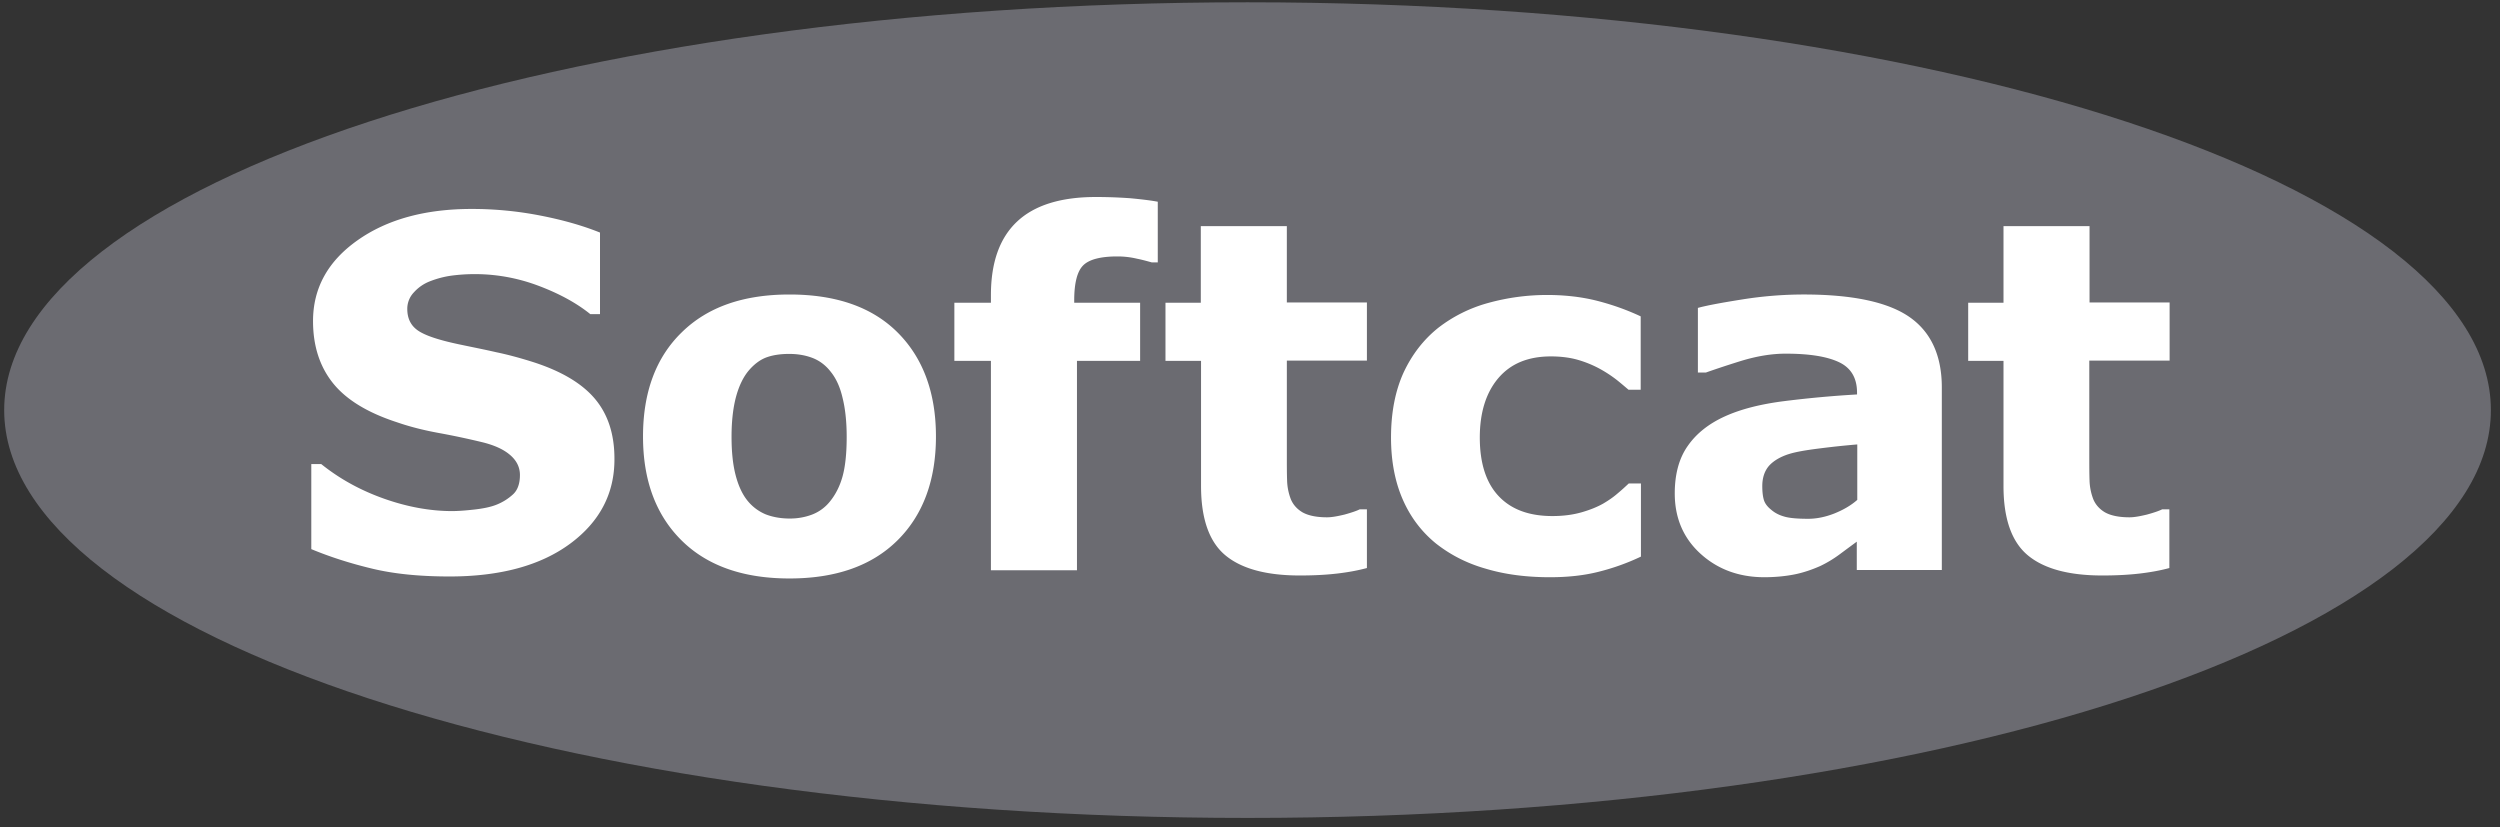
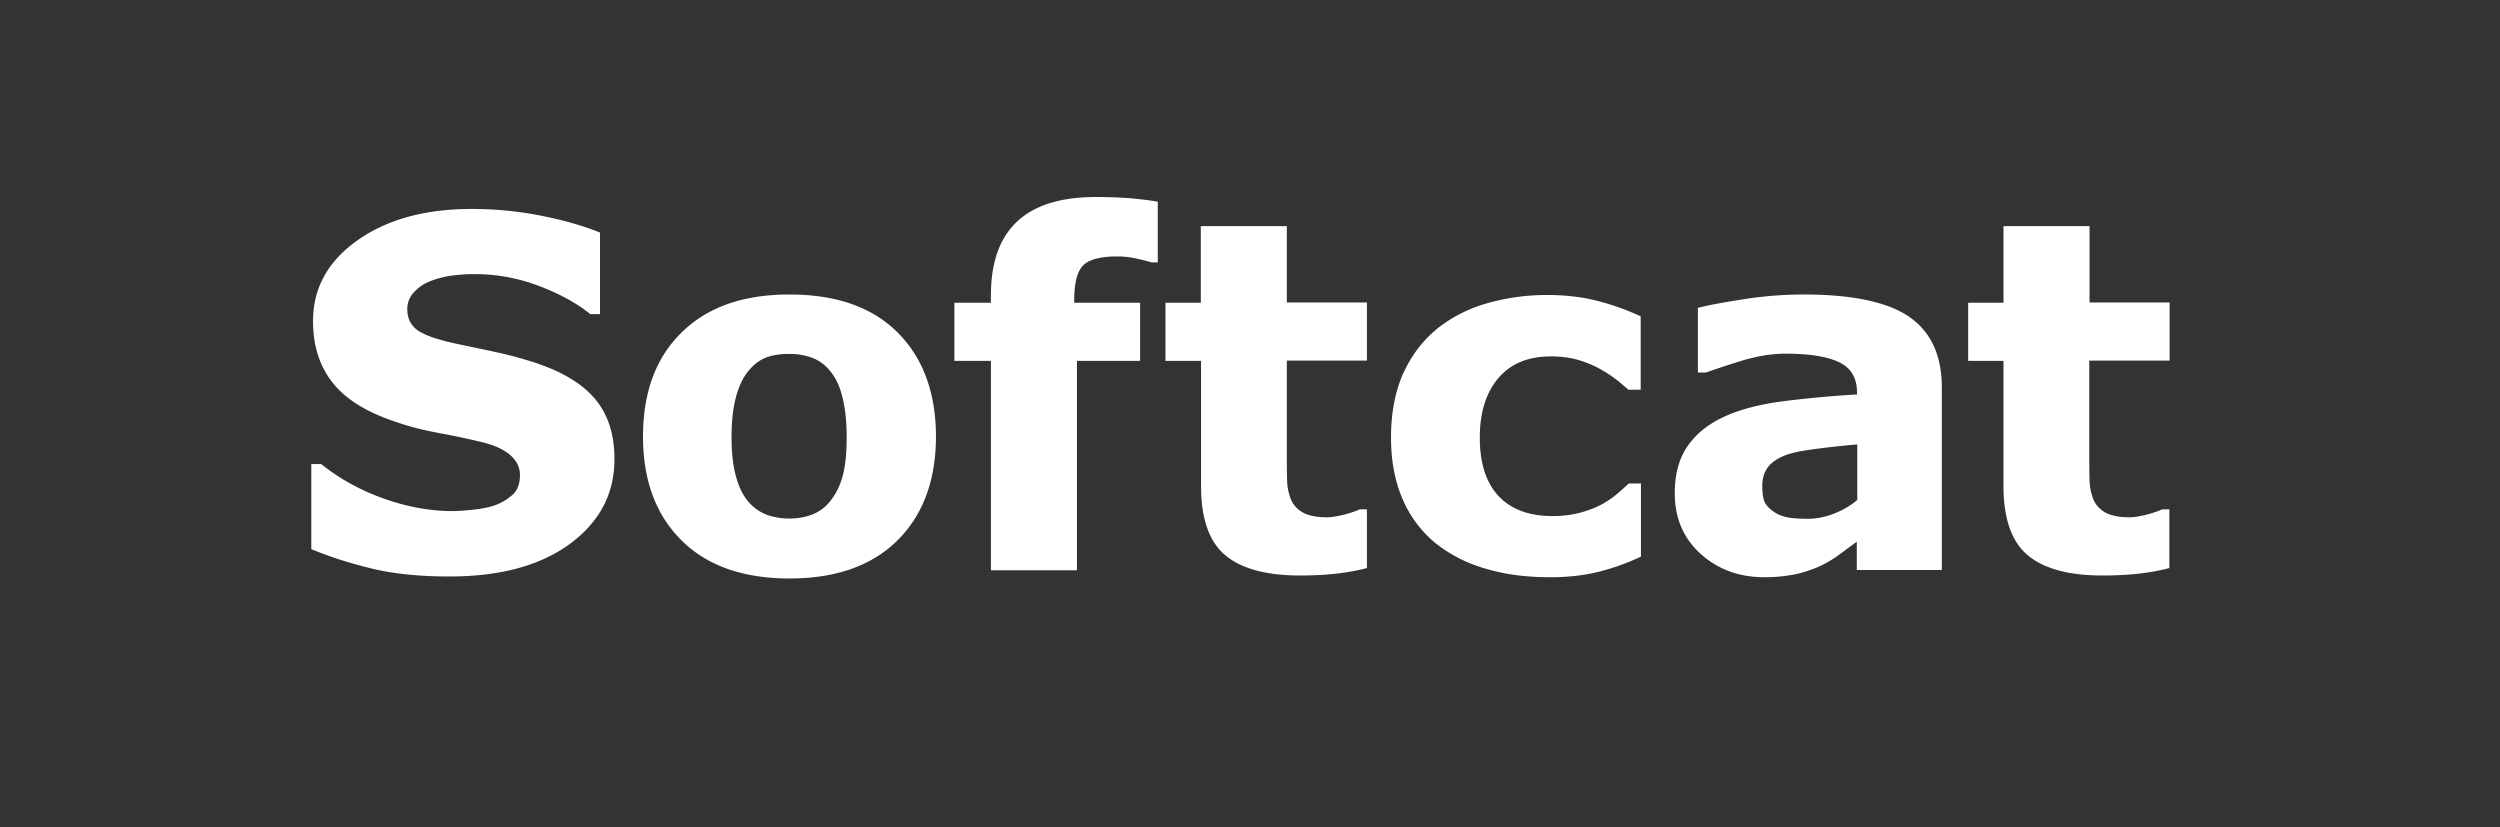
<svg xmlns="http://www.w3.org/2000/svg" viewBox="0 0 266 88">
  <rect x="0" y="0" width="266" height="88" fill="#333333" stroke="none" />
  <g fill-rule="nonzero" fill="none">
-     <path d="M265.03 43.637c0 23.944-59.24 43.391-132.292 43.391C59.686 87.028.446 67.581.446 43.638.446 19.691 59.686.244 132.738.244c73.051 0 132.291 19.447 132.291 43.392Z" fill="#6B6B71" />
    <path d="M60.666 57.845c-3.15 2.328-7.436 3.492-12.833 3.492-3.122 0-5.847-.264-8.176-.82-2.328-.556-4.498-1.243-6.535-2.09v-9.049h1.058c2.011 1.614 4.26 2.831 6.747 3.704 2.487.873 4.895 1.297 7.17 1.297.583 0 1.376-.053 2.33-.159.951-.106 1.745-.265 2.354-.503a5.654 5.654 0 0 0 1.825-1.137c.476-.45.715-1.138.715-2.038 0-.82-.344-1.534-1.059-2.143-.714-.608-1.72-1.058-3.069-1.376a83.198 83.198 0 0 0-4.498-.952c-1.587-.29-3.069-.662-4.445-1.138-3.175-1.032-5.45-2.434-6.853-4.207-1.402-1.772-2.09-3.969-2.09-6.56 0-3.52 1.588-6.378 4.736-8.6 3.15-2.223 7.197-3.334 12.145-3.334a37.9 37.9 0 0 1 7.355.714c2.434.476 4.524 1.085 6.297 1.8v8.678h-1.032c-1.508-1.217-3.386-2.223-5.582-3.043a19.123 19.123 0 0 0-9.155-1.058 10.06 10.06 0 0 0-2.328.608 4.419 4.419 0 0 0-1.694 1.164 2.524 2.524 0 0 0-.714 1.773c0 1.006.37 1.773 1.138 2.302.767.53 2.196 1.005 4.312 1.455 1.376.291 2.726.556 3.996.847 1.27.264 2.645.635 4.127 1.111 2.884.953 5.027 2.223 6.403 3.863 1.376 1.64 2.065 3.757 2.065 6.35.025 3.704-1.562 6.72-4.71 9.05Zm34.818-.344c-2.725 2.7-6.56 4.048-11.483 4.048-4.92 0-8.757-1.35-11.482-4.048-2.726-2.699-4.102-6.377-4.102-11.06 0-4.71 1.376-8.414 4.128-11.086 2.752-2.699 6.562-4.02 11.456-4.02 4.975 0 8.811 1.348 11.51 4.047 2.7 2.698 4.074 6.403 4.074 11.06 0 4.656-1.375 8.36-4.1 11.06Zm-7.09-17.939c-.53-.688-1.19-1.19-1.958-1.482-.768-.29-1.588-.423-2.46-.423-.874 0-1.668.106-2.356.344s-1.35.714-1.958 1.43c-.555.66-1.005 1.56-1.323 2.698-.317 1.137-.502 2.592-.502 4.34 0 1.56.132 2.91.423 4.047.291 1.138.714 2.064 1.27 2.751a4.923 4.923 0 0 0 1.931 1.456c.741.29 1.614.45 2.567.45.82 0 1.614-.133 2.381-.424a4.48 4.48 0 0 0 1.905-1.402c.582-.715 1.032-1.588 1.323-2.62.291-1.03.45-2.434.45-4.233 0-1.667-.159-3.069-.45-4.207-.265-1.137-.688-2.037-1.243-2.725ZM123.24 27.92h-.688c-.397-.105-.926-.264-1.587-.396a8.876 8.876 0 0 0-2.09-.239c-1.773 0-2.99.318-3.625.953-.635.635-.953 1.878-.953 3.73v.24h7.012v6.19h-6.72v22.278h-9.155V38.398h-3.89v-6.19h3.89v-.795c0-3.493.926-6.086 2.778-7.832 1.852-1.746 4.656-2.62 8.387-2.62 1.35 0 2.567.054 3.678.133 1.085.106 2.064.212 2.91.37v6.456h.053Zm22.2 10.451h-8.52V48.48c0 1.005 0 1.878.026 2.62a6.04 6.04 0 0 0 .396 2.01c.24.582.662 1.06 1.244 1.402.61.344 1.482.53 2.62.53.476 0 1.084-.107 1.851-.292.768-.212 1.297-.397 1.614-.555h.768v6.244c-.98.264-2.01.45-3.122.582-1.112.132-2.435.211-4.022.211-3.545 0-6.19-.714-7.91-2.143-1.72-1.428-2.594-3.889-2.594-7.382V38.398h-3.784v-6.19h3.758v-8.15h9.154v8.122h8.52v6.191Zm29.13 3.096h-1.297c-.344-.29-.767-.66-1.27-1.058a13.666 13.666 0 0 0-1.826-1.19 11.695 11.695 0 0 0-2.275-.927c-.82-.238-1.8-.37-2.884-.37-2.434 0-4.286.767-5.61 2.328-1.296 1.535-1.957 3.651-1.957 6.297 0 2.725.661 4.815 2.01 6.244 1.35 1.43 3.255 2.117 5.716 2.117 1.137 0 2.17-.132 3.095-.397.926-.265 1.694-.582 2.302-.926.582-.344 1.085-.688 1.508-1.058.45-.37.847-.74 1.217-1.085h1.297v7.78a23.95 23.95 0 0 1-4.498 1.613c-1.56.396-3.28.582-5.186.582-2.487 0-4.762-.29-6.8-.9-2.064-.582-3.836-1.508-5.37-2.725-1.509-1.244-2.673-2.778-3.493-4.657-.82-1.878-1.244-4.074-1.244-6.588 0-2.646.45-4.948 1.323-6.88.9-1.93 2.117-3.518 3.704-4.788a15.207 15.207 0 0 1 5.318-2.646 23.443 23.443 0 0 1 6.271-.847c1.931 0 3.73.212 5.371.635 1.64.424 3.175.98 4.577 1.64v7.806Zm32.04 19.182h-9.048v-3.016c-.503.37-1.112.82-1.826 1.35-.714.53-1.402.926-2.064 1.243-.9.397-1.825.714-2.778.9-.952.185-2.01.29-3.175.29-2.699 0-4.974-.846-6.8-2.513-1.825-1.667-2.725-3.81-2.725-6.403 0-2.09.476-3.783 1.402-5.08.926-1.323 2.25-2.355 3.943-3.122 1.693-.767 3.783-1.296 6.27-1.614a114.62 114.62 0 0 1 7.78-.714v-.185c0-1.56-.636-2.646-1.932-3.255-1.297-.608-3.175-.9-5.662-.9-1.509 0-3.096.265-4.816.794-1.693.53-2.937.953-3.678 1.217h-.846v-6.879c.952-.264 2.54-.555 4.71-.9a41.7 41.7 0 0 1 6.535-.528c5.185 0 8.942.793 11.244 2.38 2.302 1.588 3.466 4.102 3.466 7.515v19.42Zm-16.298-12.33c-.9.292-1.614.715-2.09 1.244-.476.556-.715 1.27-.715 2.17 0 .582.053 1.058.16 1.43.105.37.343.713.766 1.057.397.344.847.582 1.403.74.53.16 1.376.24 2.54.24.9 0 1.825-.186 2.778-.557.926-.37 1.773-.846 2.46-1.455v-5.9a90.437 90.437 0 0 0-3.995.423c-1.48.185-2.566.37-3.307.61v-.002Zm40.508-9.948h-8.52V48.48c0 1.005 0 1.878.027 2.62a6.04 6.04 0 0 0 .396 2.01c.24.582.662 1.06 1.244 1.402.61.344 1.482.53 2.62.53.476 0 1.084-.107 1.851-.292.768-.21 1.297-.397 1.614-.555h.768v6.244c-.98.264-2.01.45-3.122.582-1.112.132-2.435.211-4.022.211-3.545 0-6.19-.714-7.91-2.143-1.72-1.428-2.594-3.889-2.594-7.382V38.398h-3.757v-6.19h3.757v-8.15h9.155v8.122h8.52v6.191h-.027Z" fill="#FFF" />
  </g>
</svg>